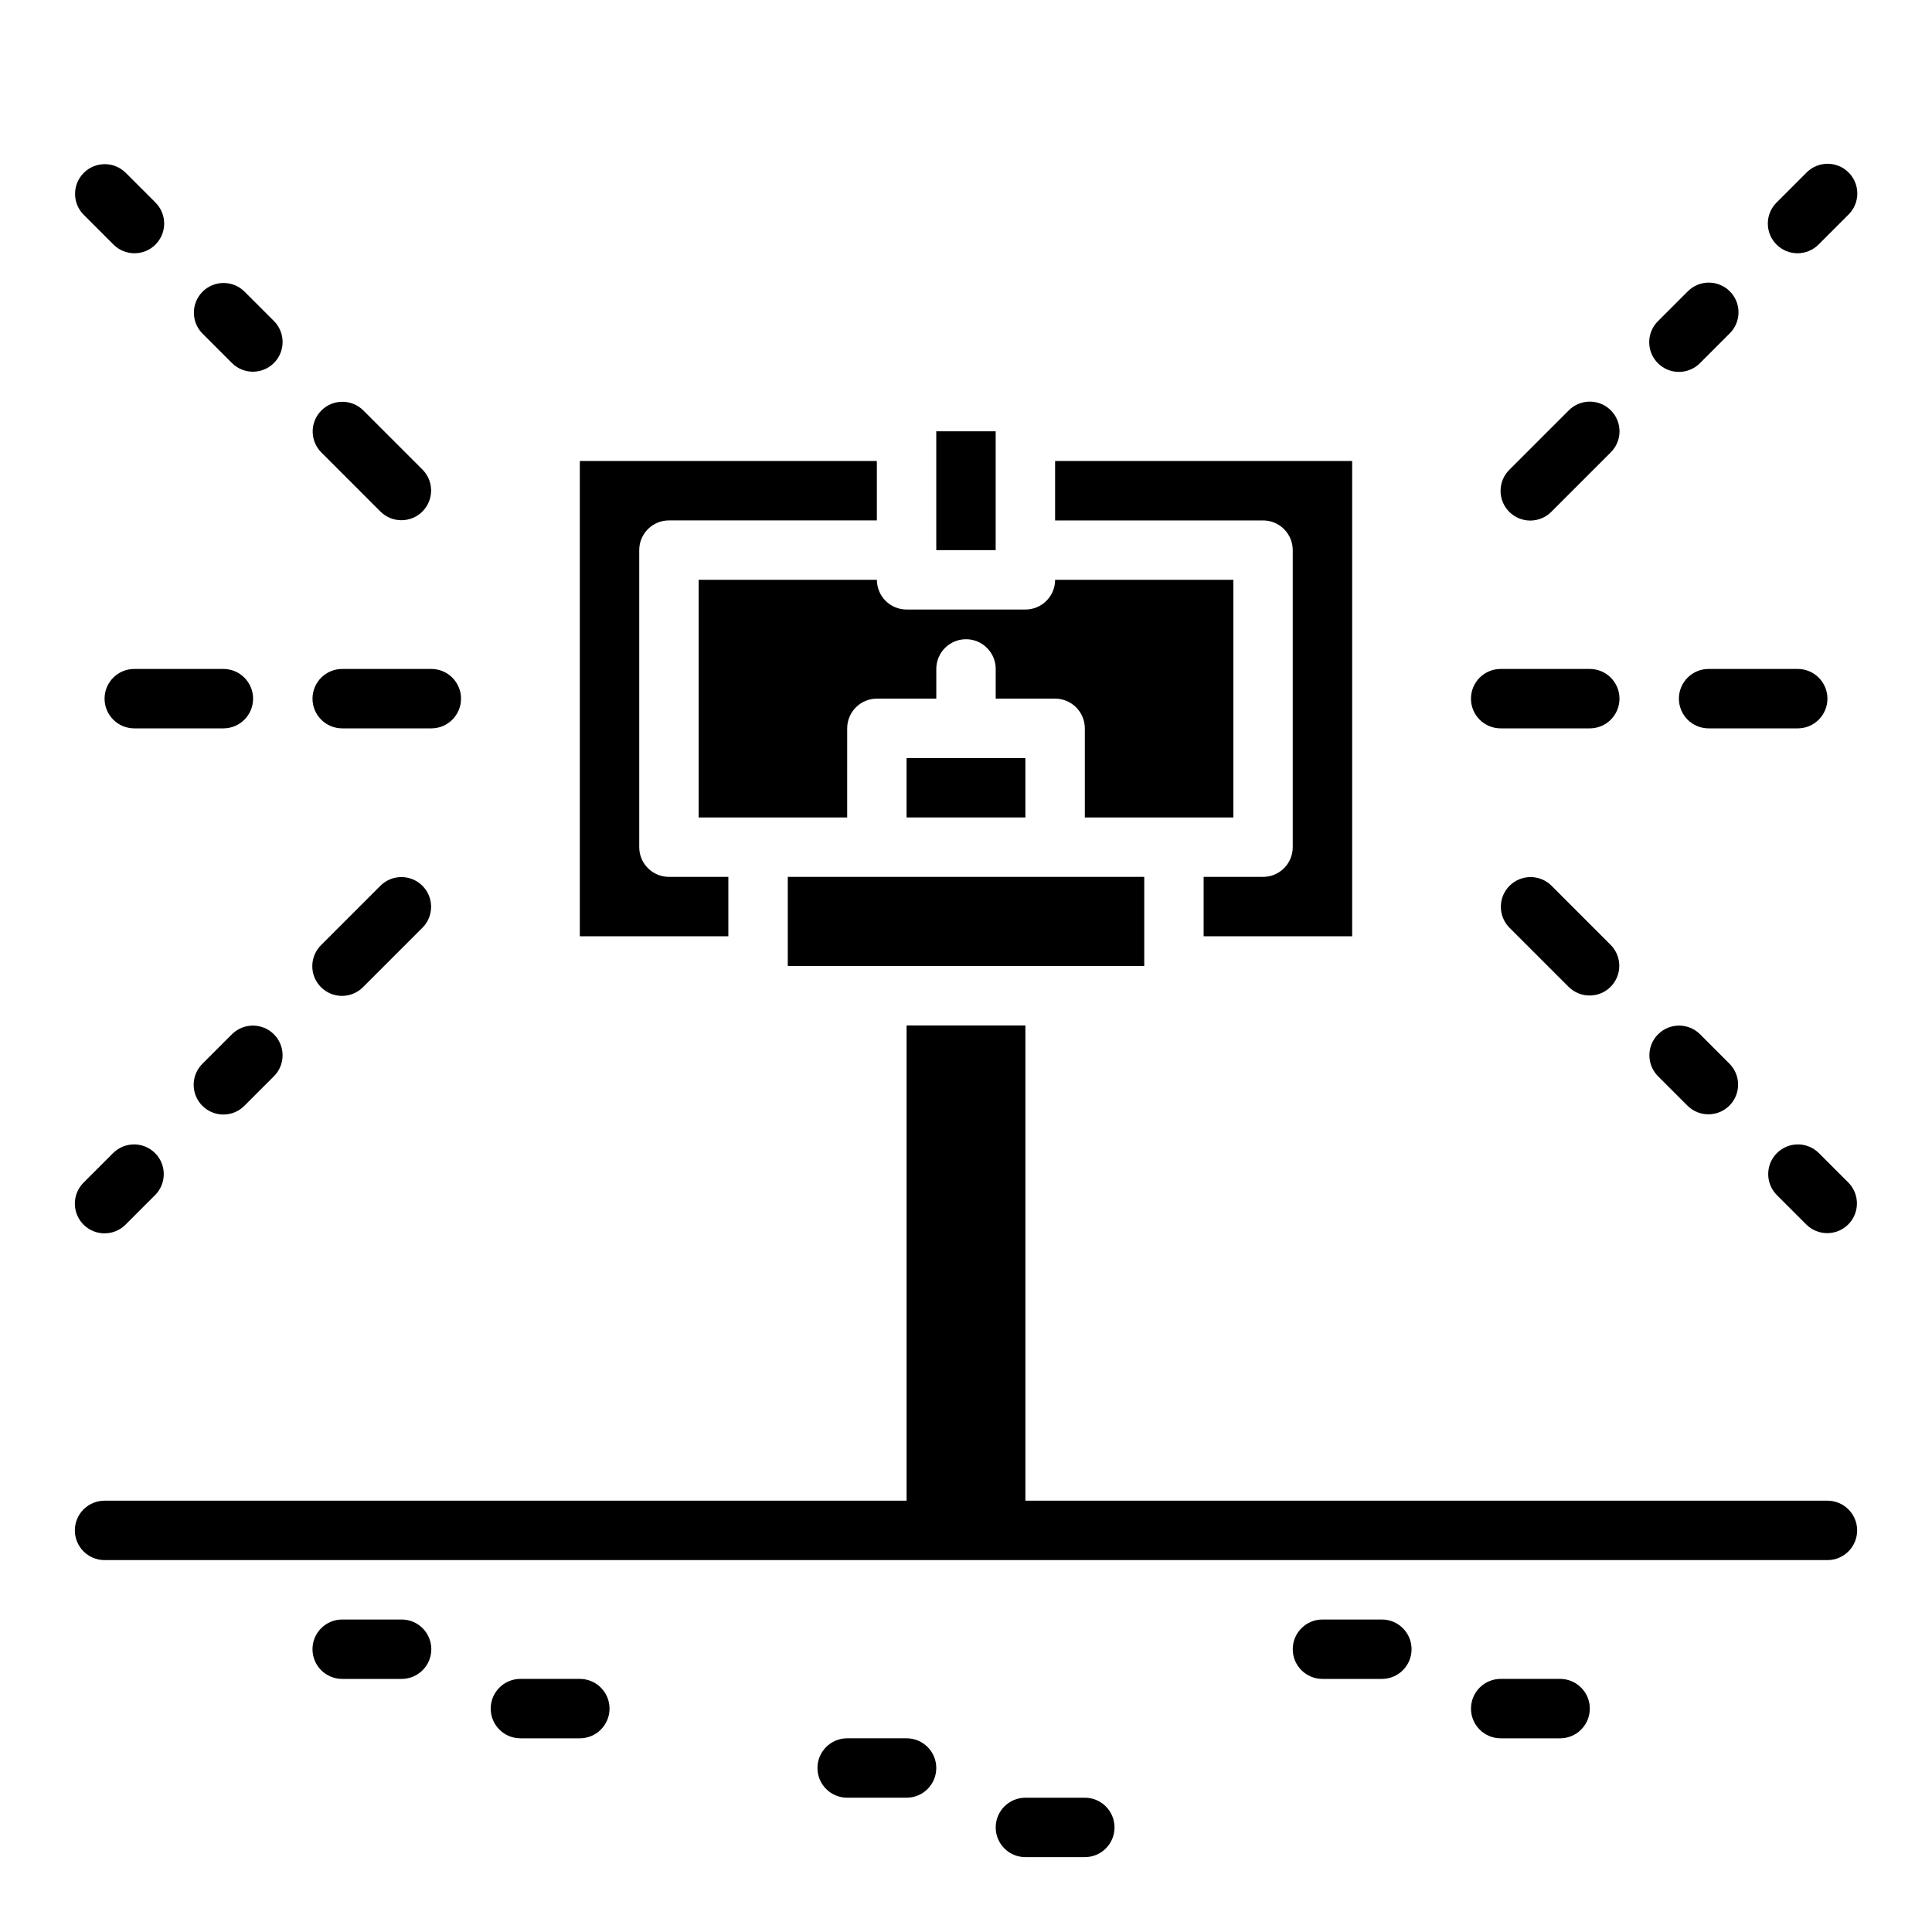
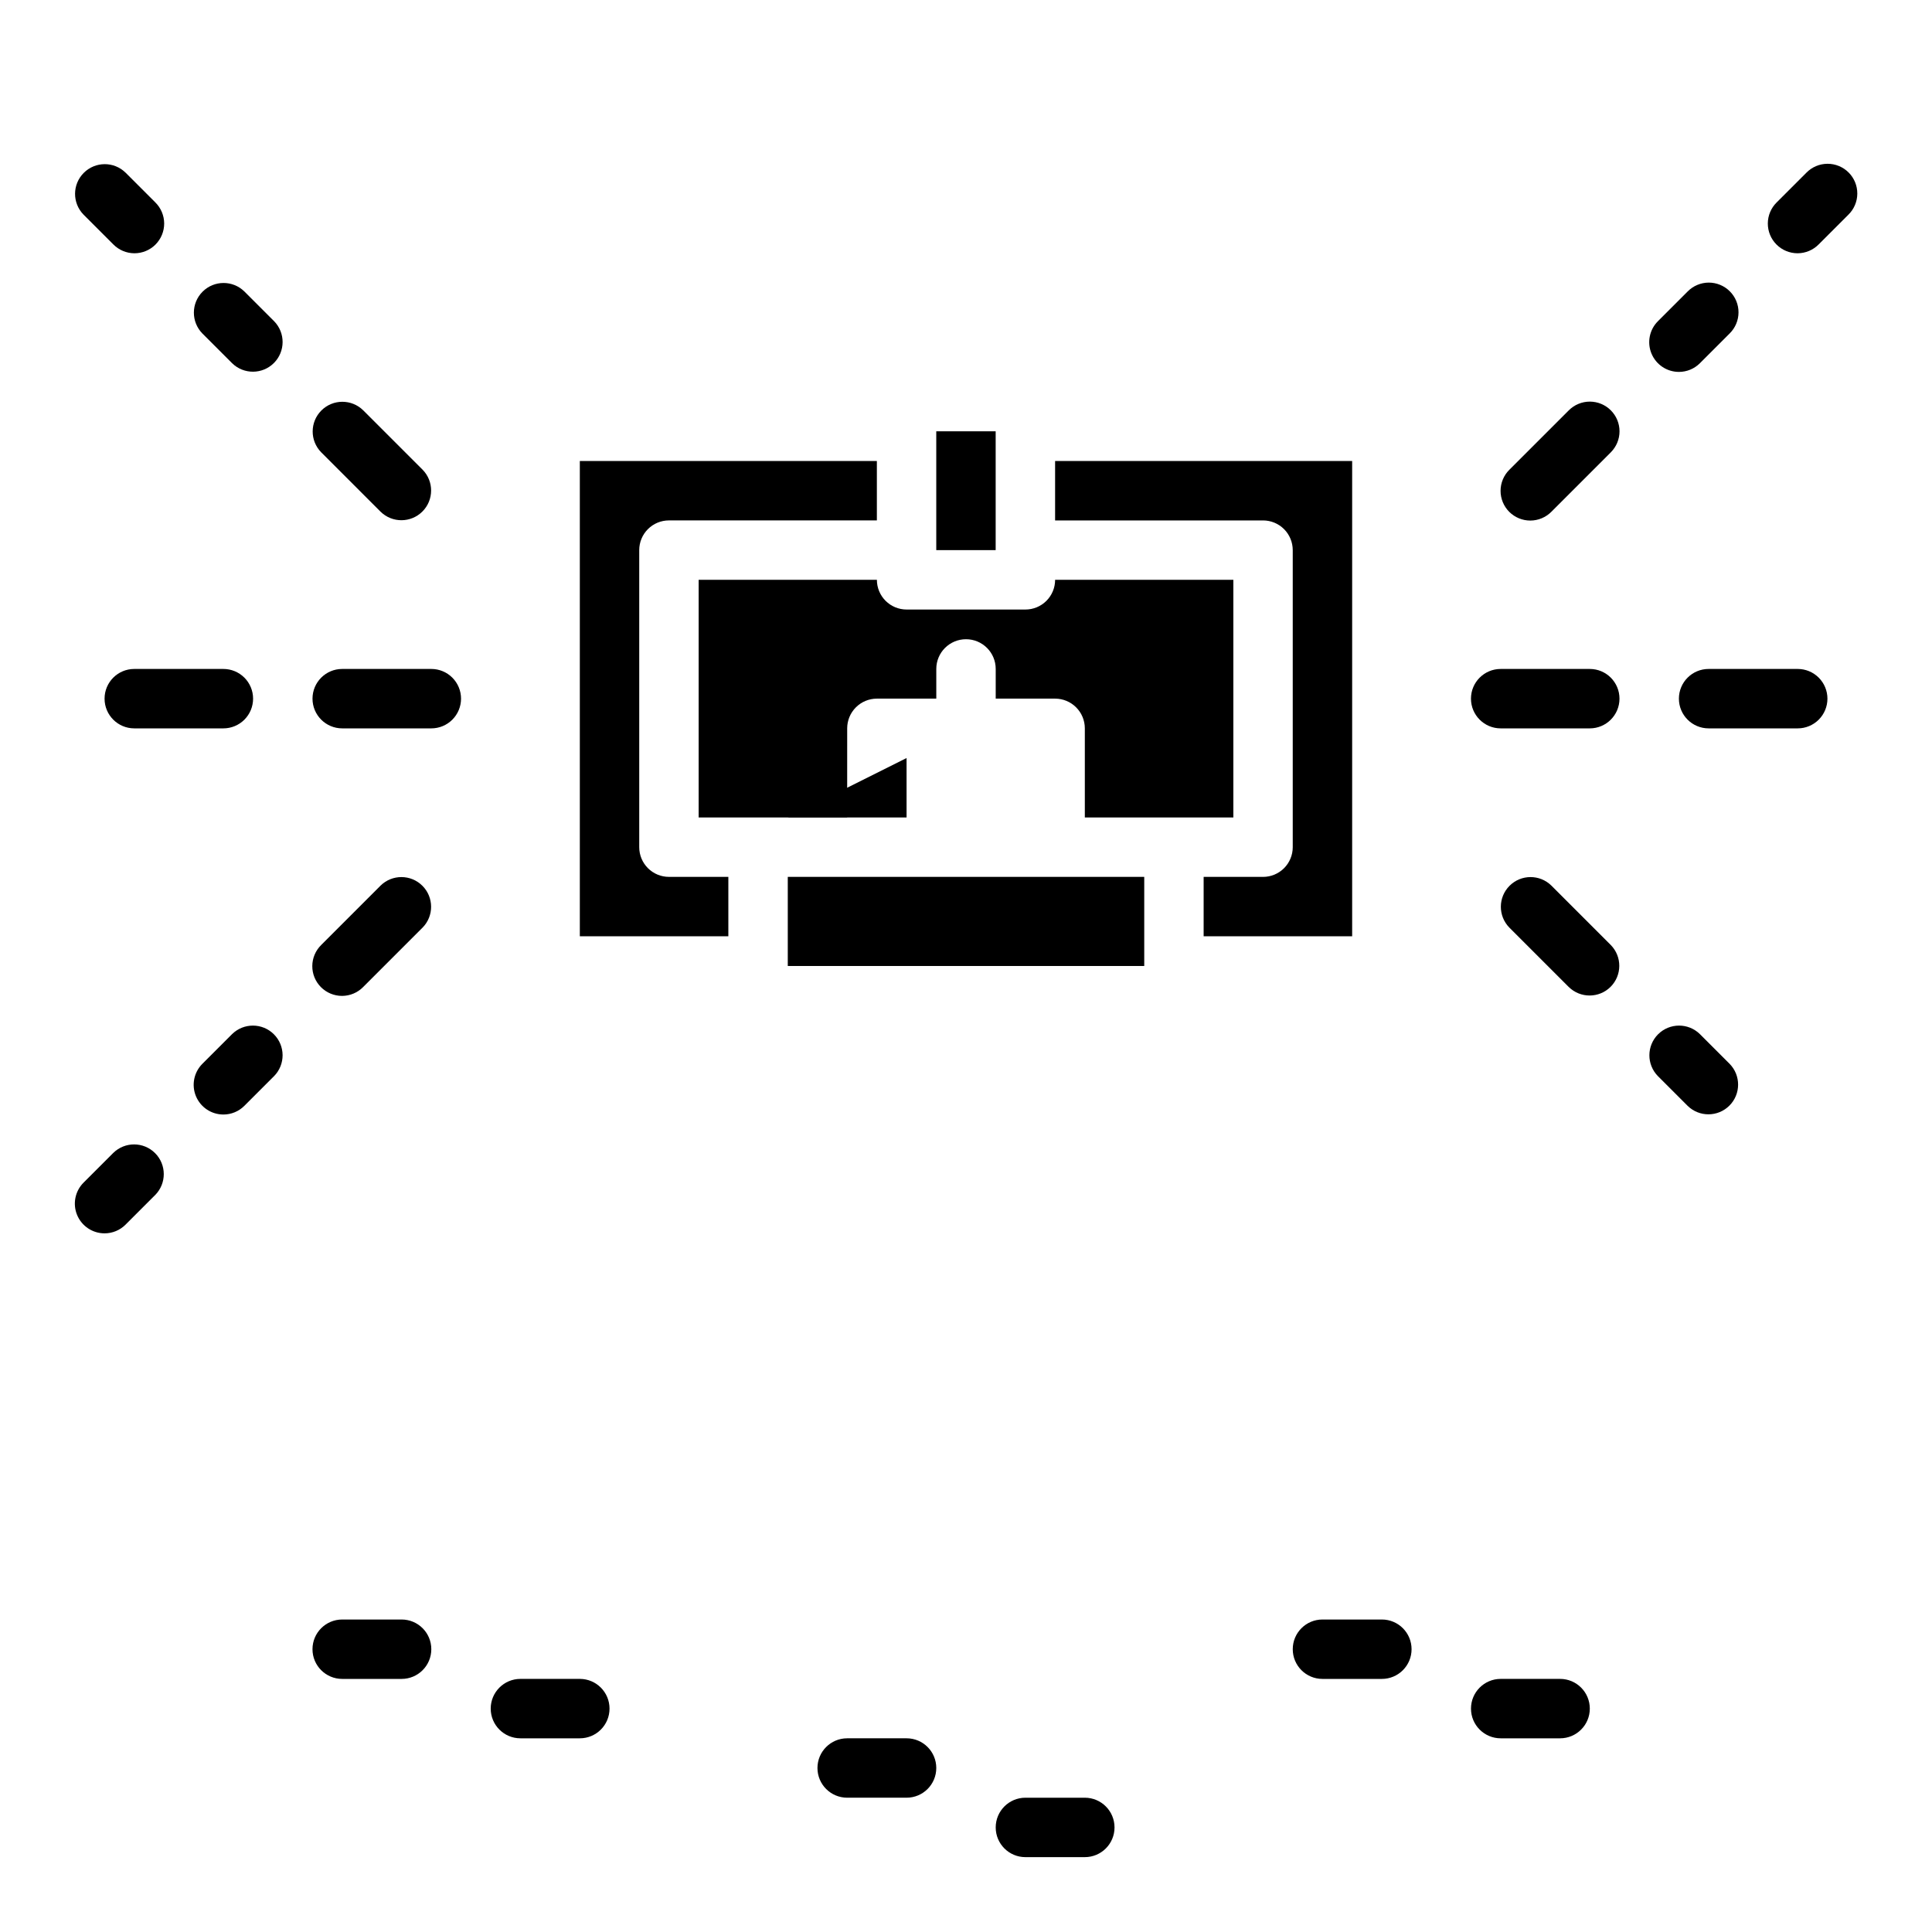
<svg xmlns="http://www.w3.org/2000/svg" fill="#000000" width="800px" height="800px" version="1.1" viewBox="144 144 512 512">
  <g>
    <path d="m250.43 588.93c4.348 0 7.871-3.523 7.871-7.871 0-4.348-3.523-7.871-7.871-7.871h-15.742c-4.348 0-7.875 3.523-7.875 7.871 0 4.348 3.527 7.871 7.875 7.871z" />
    <path d="m297.66 604.67c4.348 0 7.871-3.523 7.871-7.871 0-4.348-3.523-7.875-7.871-7.875h-15.746c-4.348 0-7.871 3.527-7.871 7.875 0 4.348 3.523 7.871 7.871 7.871z" />
    <path d="m510.21 588.93c4.348 0 7.871-3.523 7.871-7.871 0-4.348-3.523-7.871-7.871-7.871h-15.746c-4.348 0-7.871 3.523-7.871 7.871 0 4.348 3.523 7.871 7.871 7.871z" />
    <path d="m557.44 604.67c4.348 0 7.875-3.523 7.875-7.871 0-4.348-3.527-7.875-7.875-7.875h-15.742c-4.348 0-7.871 3.527-7.871 7.875 0 4.348 3.523 7.871 7.871 7.871z" />
    <path d="m368.51 620.41h15.742c4.348 0 7.871-3.523 7.871-7.871 0-4.348-3.523-7.871-7.871-7.871h-15.742c-4.348 0-7.875 3.523-7.875 7.871 0 4.348 3.527 7.871 7.875 7.871z" />
    <path d="m431.49 636.16c4.348 0 7.871-3.523 7.871-7.871 0-4.348-3.523-7.875-7.871-7.875h-15.746c-4.348 0-7.871 3.527-7.871 7.875 0 4.348 3.523 7.871 7.871 7.871z" />
    <path d="m244.86 279.61c3.082 3.023 8.027 3.004 11.082-0.051 3.055-3.055 3.078-8 0.051-11.082l-15.742-15.742h-0.004c-3.082-3.027-8.023-3.004-11.078 0.047-3.055 3.055-3.078 8-0.051 11.082z" />
    <path d="m216.64 229.12-7.871-7.871h-0.004c-3.078-3.027-8.023-3.004-11.078 0.047-3.055 3.055-3.078 8-0.051 11.082l7.871 7.871c3.082 3.027 8.027 3.004 11.082-0.047 3.055-3.055 3.074-8 0.051-11.082z" />
    <path d="m174.02 208.76c1.473 1.5 3.481 2.348 5.582 2.359 2.098 0.008 4.117-0.82 5.602-2.309 1.484-1.484 2.312-3.5 2.305-5.602-0.012-2.098-0.859-4.106-2.356-5.578l-7.871-7.871h-0.004c-3.078-3.027-8.023-3.004-11.078 0.051-3.055 3.051-3.078 7.996-0.051 11.078z" />
    <path d="m244.86 378.69-15.742 15.742v0.004c-1.5 1.473-2.348 3.481-2.356 5.578-0.012 2.102 0.82 4.117 2.305 5.602 1.484 1.484 3.5 2.316 5.602 2.309 2.098-0.012 4.109-0.859 5.578-2.359l15.742-15.742h0.004c3.027-3.082 3.004-8.027-0.051-11.082-3.055-3.055-8-3.074-11.082-0.051z" />
    <path d="m203.2 439.36c2.086 0 4.09-0.828 5.562-2.309l7.871-7.871h0.004c3.023-3.082 3.004-8.027-0.051-11.082-3.055-3.051-8-3.074-11.082-0.047l-7.871 7.871c-2.25 2.25-2.926 5.637-1.707 8.578s4.09 4.859 7.273 4.859z" />
    <path d="m171.71 470.85c2.086 0 4.09-0.828 5.562-2.309l7.871-7.871h0.004c3.023-3.082 3.004-8.027-0.051-11.082-3.055-3.055-8-3.074-11.082-0.047l-7.871 7.871c-2.25 2.25-2.926 5.637-1.707 8.578 1.219 2.941 4.09 4.859 7.273 4.859z" />
    <path d="m266.18 329.15c0-2.086-0.832-4.09-2.309-5.566-1.473-1.477-3.477-2.305-5.566-2.305h-23.613c-4.348 0-7.875 3.523-7.875 7.871 0 4.348 3.527 7.875 7.875 7.875h23.617-0.004c2.09 0 4.094-0.828 5.566-2.305 1.477-1.477 2.309-3.481 2.309-5.57z" />
    <path d="m211.07 329.15c0-2.086-0.828-4.09-2.305-5.566-1.477-1.477-3.481-2.305-5.566-2.305h-23.617c-4.348 0-7.871 3.523-7.871 7.871 0 4.348 3.523 7.875 7.871 7.875h23.617c2.086 0 4.09-0.828 5.566-2.305s2.305-3.481 2.305-5.57z" />
    <path d="m570.88 252.74c-1.473-1.477-3.477-2.309-5.562-2.309-2.09 0-4.09 0.832-5.566 2.309l-15.742 15.742h-0.004c-1.492 1.473-2.332 3.481-2.34 5.574-0.008 2.098 0.824 4.109 2.305 5.594 1.484 1.48 3.496 2.309 5.59 2.305 2.098-0.008 4.106-0.852 5.578-2.34l15.742-15.742v-0.004c1.477-1.477 2.309-3.477 2.309-5.566 0-2.086-0.832-4.09-2.309-5.562z" />
    <path d="m588.93 242.56c2.09 0 4.094-0.828 5.566-2.309l7.871-7.871c1.5-1.473 2.348-3.481 2.356-5.578 0.012-2.102-0.82-4.117-2.305-5.602-1.484-1.484-3.5-2.316-5.602-2.309-2.098 0.012-4.109 0.859-5.578 2.359l-7.871 7.871c-2.254 2.25-2.926 5.637-1.707 8.578 1.219 2.941 4.086 4.859 7.269 4.859z" />
    <path d="m622.72 189.76-7.871 7.871c-1.5 1.473-2.348 3.481-2.359 5.578-0.008 2.102 0.82 4.117 2.309 5.602 1.484 1.488 3.5 2.316 5.602 2.309 2.098-0.012 4.106-0.859 5.578-2.359l7.871-7.871c1.5-1.469 2.348-3.481 2.356-5.578 0.012-2.102-0.82-4.117-2.305-5.602-1.484-1.484-3.5-2.316-5.602-2.305-2.098 0.008-4.109 0.855-5.578 2.356z" />
    <path d="m555.13 378.69c-3.082-3.023-8.027-3.004-11.082 0.051-3.055 3.055-3.074 8-0.051 11.082l15.742 15.742h0.004c3.082 3.027 8.027 3.004 11.082-0.047 3.051-3.055 3.074-8 0.047-11.082z" />
    <path d="m583.36 429.18 7.871 7.871c3.082 3.027 8.027 3.004 11.078-0.051 3.055-3.051 3.078-7.996 0.051-11.078l-7.871-7.871c-3.082-3.027-8.027-3.004-11.082 0.047-3.051 3.055-3.074 8-0.047 11.082z" />
-     <path d="m625.98 449.54c-3.082-3.027-8.027-3.008-11.082 0.047-3.055 3.055-3.074 8-0.047 11.082l7.871 7.871c3.082 3.027 8.027 3.004 11.078-0.051 3.055-3.051 3.078-7.996 0.051-11.078z" />
    <path d="m565.31 321.28h-23.617c-4.348 0-7.871 3.523-7.871 7.871 0 4.348 3.523 7.875 7.871 7.875h23.617c4.348 0 7.871-3.527 7.871-7.875 0-4.348-3.523-7.871-7.871-7.871z" />
    <path d="m628.29 329.15c0-2.086-0.832-4.09-2.309-5.566-1.477-1.477-3.477-2.305-5.566-2.305h-23.613c-4.348 0-7.875 3.523-7.875 7.871 0 4.348 3.527 7.875 7.875 7.875h23.617-0.004c2.09 0 4.09-0.828 5.566-2.305 1.477-1.477 2.309-3.481 2.309-5.57z" />
    <path d="m486.59 289.79v78.723c0 2.086-0.828 4.09-2.305 5.566-1.477 1.477-3.477 2.305-5.566 2.305h-15.742v15.742h39.359v-125.95h-78.723v15.742h55.105c2.09 0 4.09 0.828 5.566 2.305 1.477 1.477 2.305 3.481 2.305 5.566z" />
    <path d="m392.12 258.3h15.742v31.488h-15.742z" />
    <path d="m352.77 376.38h94.465v23.617h-94.465z" />
    <path d="m329.15 297.66v62.977h39.359l0.004-23.617c0-2.09 0.828-4.09 2.305-5.566 1.477-1.477 3.477-2.309 5.566-2.309h15.742v-7.871c0-4.348 3.527-7.871 7.875-7.871s7.871 3.523 7.871 7.871v7.871h15.742c2.09 0 4.094 0.832 5.566 2.309 1.477 1.477 2.309 3.477 2.309 5.566v23.617h39.359v-62.977h-47.234c0 2.086-0.828 4.09-2.305 5.566-1.477 1.477-3.477 2.305-5.566 2.305h-31.488c-2.086 0-4.09-0.828-5.566-2.305-1.477-1.477-2.305-3.481-2.305-5.566z" />
-     <path d="m384.25 344.89h31.488v15.742h-31.488z" />
+     <path d="m384.25 344.89v15.742h-31.488z" />
    <path d="m337.02 376.38h-15.746c-2.086 0-4.09-0.828-5.566-2.305-1.477-1.477-2.305-3.481-2.305-5.566v-78.723c0-2.086 0.828-4.09 2.305-5.566 1.477-1.477 3.481-2.305 5.566-2.305h55.105v-15.742h-78.719v125.95h39.359z" />
-     <path d="m628.29 541.7h-212.55v-125.95h-31.488v125.95h-212.54c-4.348 0-7.875 3.523-7.875 7.871s3.527 7.871 7.875 7.871h456.58c4.348 0 7.871-3.523 7.871-7.871s-3.523-7.871-7.871-7.871z" />
  </g>
</svg>